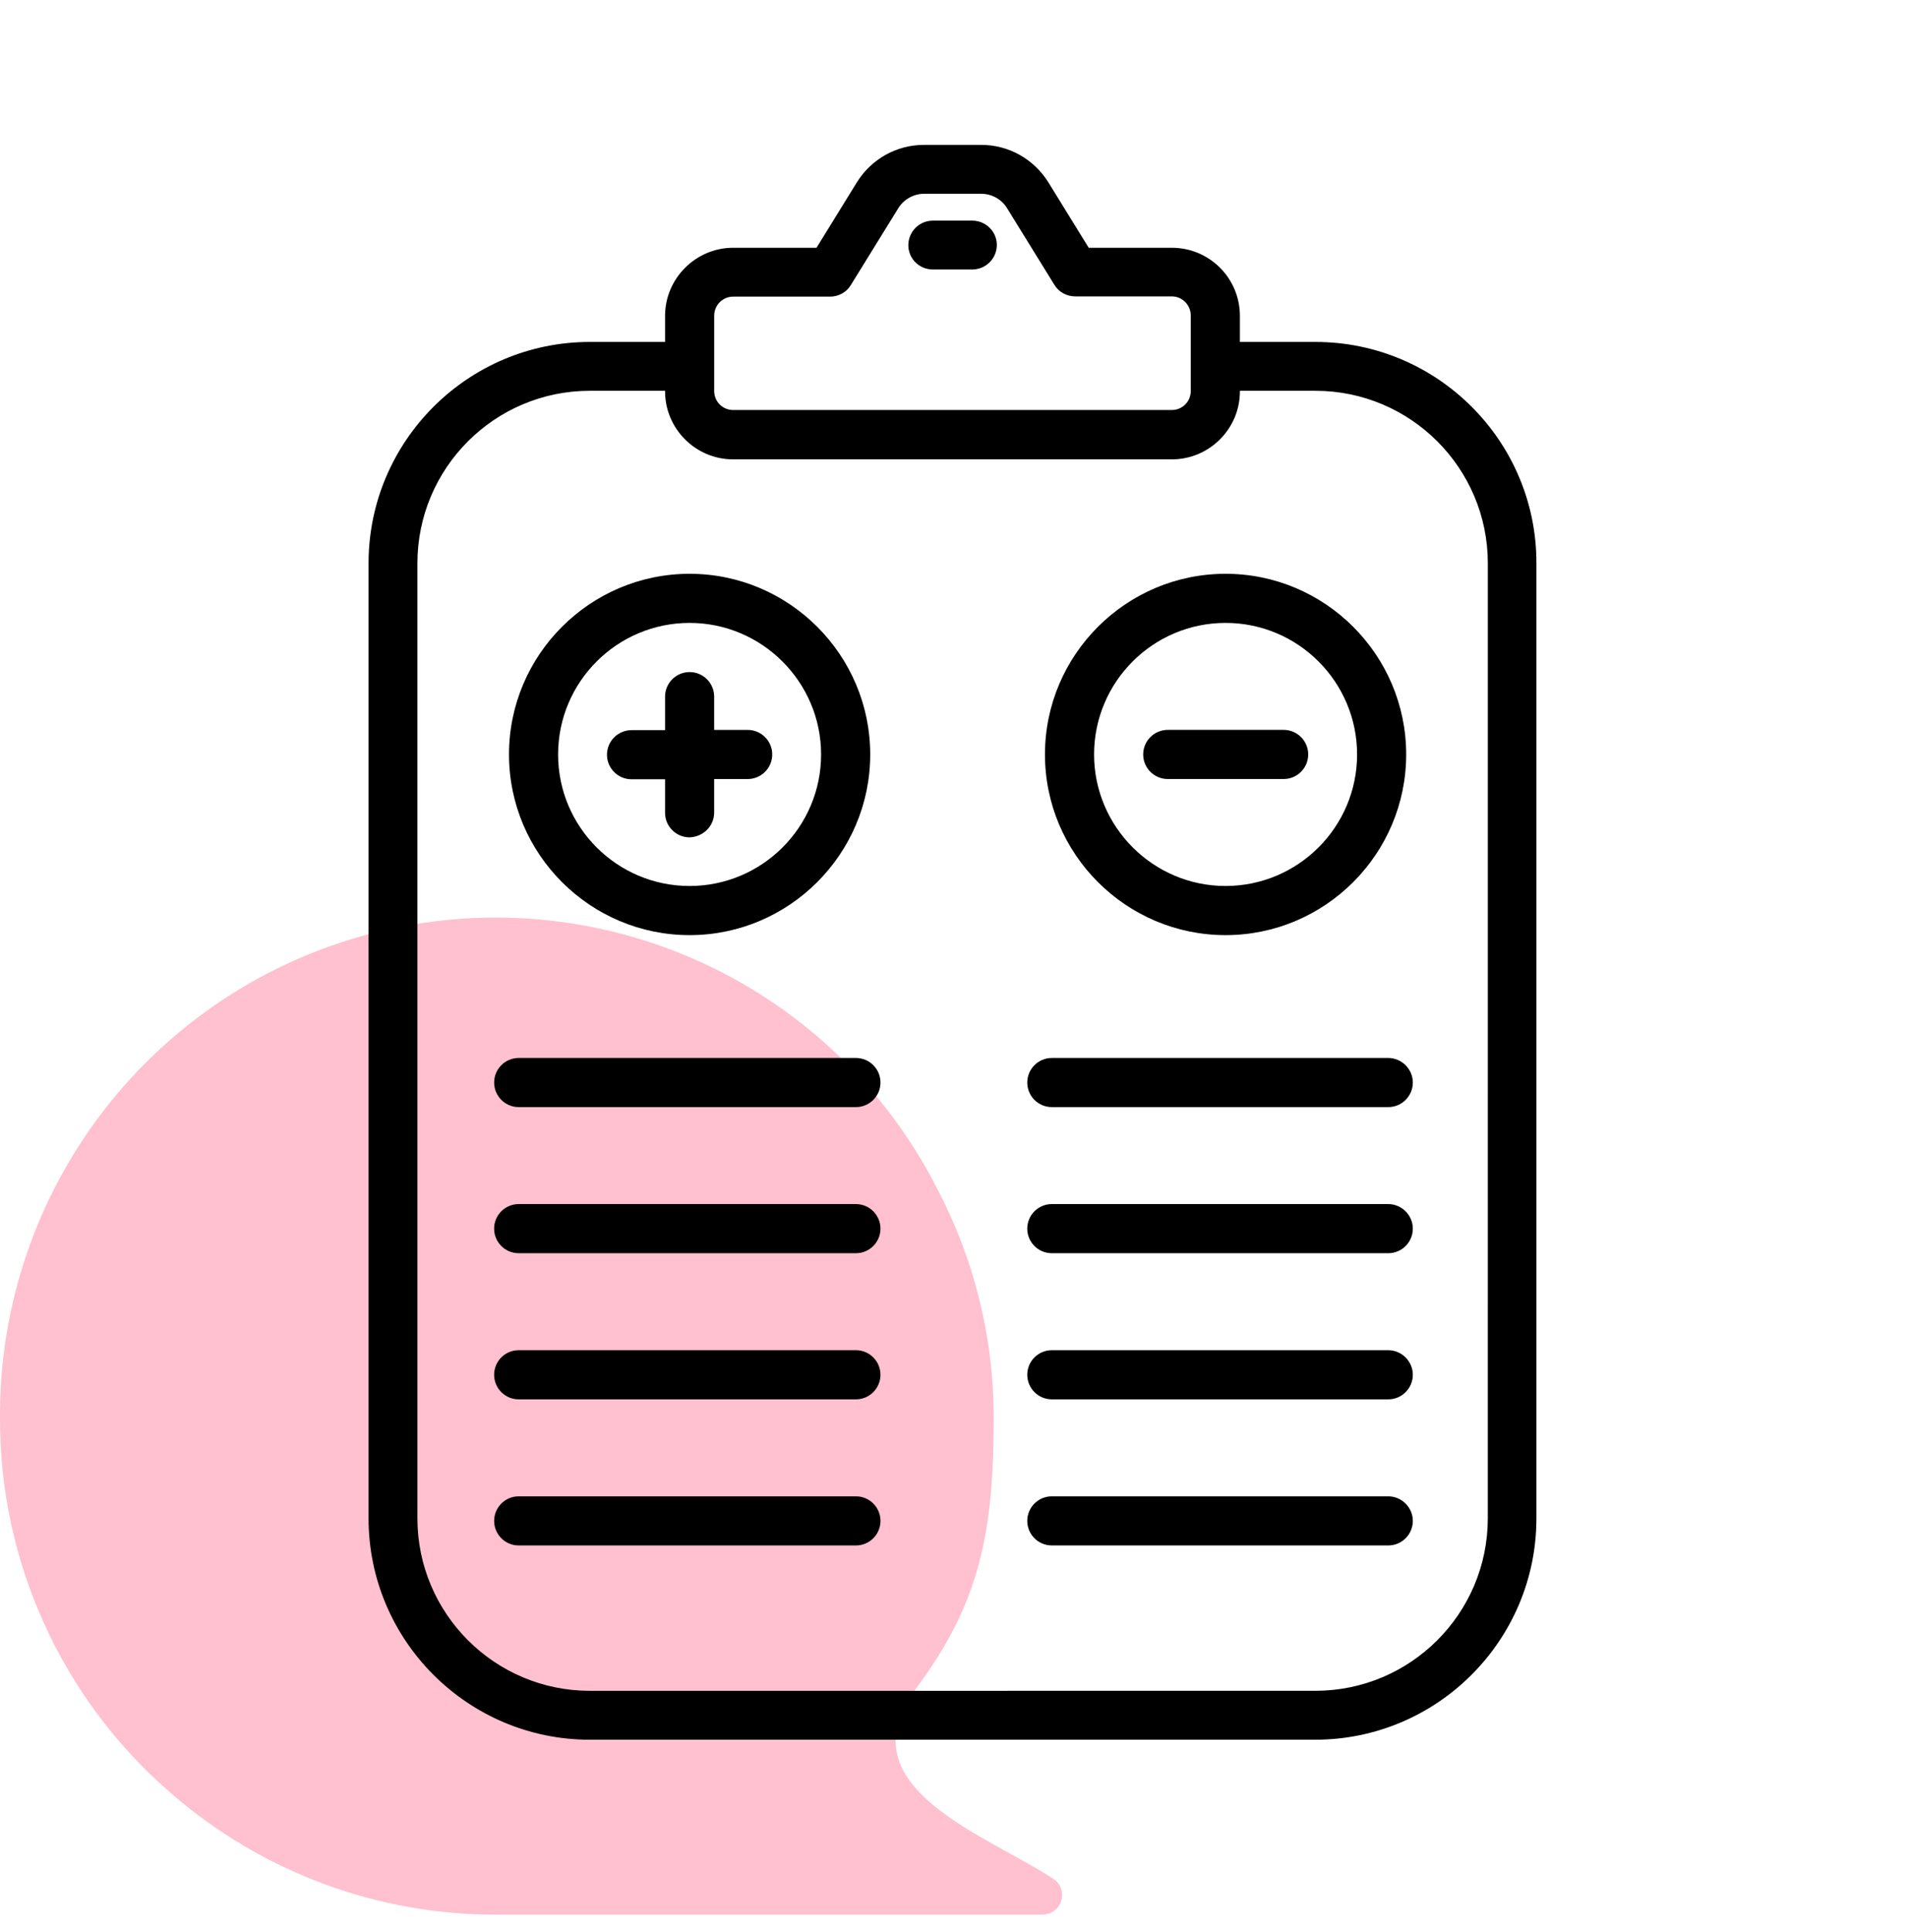
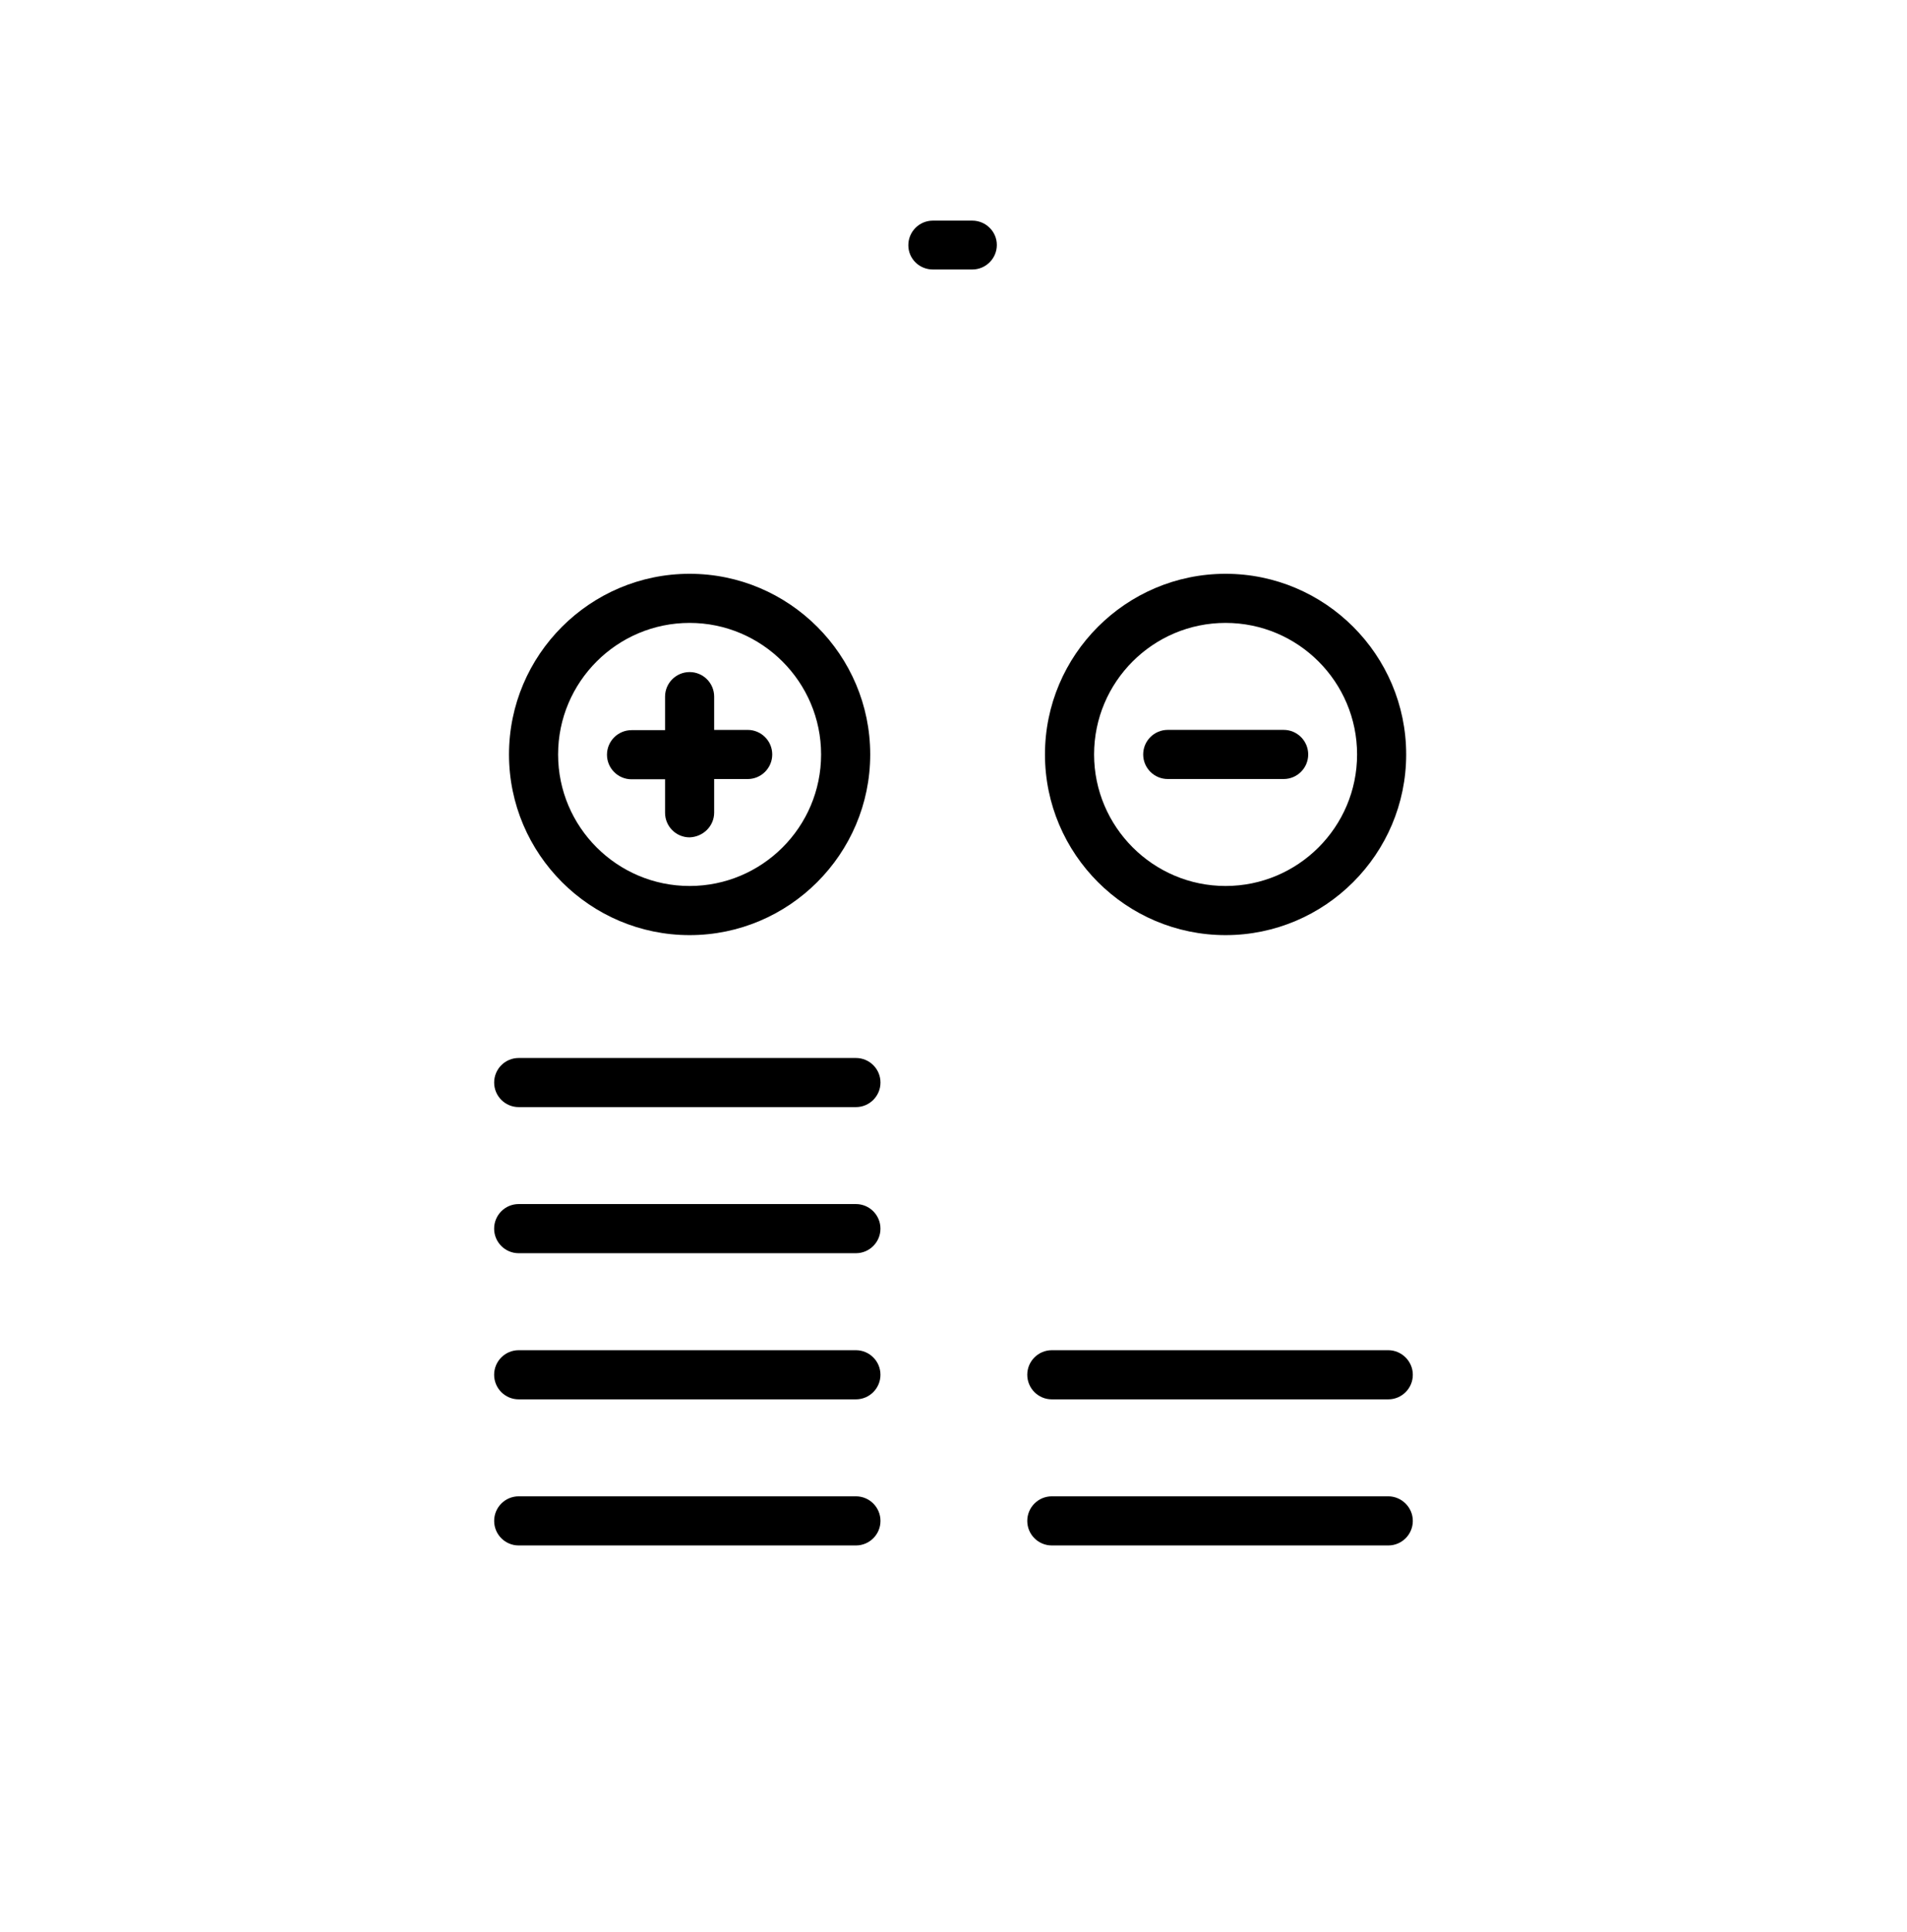
<svg xmlns="http://www.w3.org/2000/svg" width="79" height="80" viewBox="0 0 79 80" fill="none">
-   <path d="M37.949 69.925C40.587 66.392 41.166 63.471 41.166 58.715C41.166 55.334 40.325 52.007 38.719 49.034C38.681 48.943 38.628 48.858 38.582 48.767C36.398 44.733 32.933 41.547 28.737 39.714C24.541 37.881 19.856 37.506 15.423 38.649C10.991 39.791 7.067 42.387 4.272 46.022C1.478 49.657 -0.025 54.125 0 58.715C-0.01 61.656 0.614 64.564 1.828 67.24C3.043 69.917 4.819 72.299 7.037 74.222C7.052 74.238 7.075 74.253 7.09 74.268C10.835 77.524 15.628 79.309 20.583 79.292H43.196C43.361 79.291 43.521 79.24 43.655 79.146C43.79 79.051 43.892 78.918 43.95 78.763C44.007 78.609 44.016 78.441 43.975 78.281C43.934 78.121 43.846 77.978 43.722 77.87C40.97 76.009 34.868 74.052 37.949 69.925Z" fill="#FFC0CF" />
-   <path d="M54.491 14.161H51.364V13.08C51.364 11.522 50.103 10.261 48.545 10.261H45.101L43.427 7.547C42.823 6.583 41.784 6 40.65 6H38.276C37.142 6 36.103 6.583 35.499 7.547L33.825 10.261H30.37C28.823 10.261 27.551 11.533 27.551 13.08V14.161H24.435C19.38 14.161 15.268 18.273 15.268 23.328V62.881C15.268 67.936 19.38 72.048 24.435 72.048H54.481C59.536 72.048 63.648 67.936 63.648 62.881V23.328C63.659 18.273 59.547 14.161 54.492 14.161H54.491ZM29.586 13.08C29.586 12.635 29.936 12.285 30.37 12.285H34.387C34.736 12.285 35.065 12.105 35.245 11.808L37.216 8.618C37.438 8.258 37.852 8.025 38.276 8.025H40.65C41.074 8.025 41.487 8.247 41.71 8.608L43.681 11.798C43.861 12.095 44.19 12.275 44.539 12.275H48.545C48.98 12.275 49.329 12.635 49.329 13.069V16.196C49.329 16.631 48.98 16.98 48.545 16.98H30.37C29.936 16.98 29.586 16.63 29.586 16.196L29.586 13.08ZM61.634 62.879C61.634 66.822 58.434 70.022 54.491 70.022L24.435 70.023C20.493 70.023 17.292 66.822 17.292 62.88V23.327C17.292 19.385 20.493 16.184 24.435 16.184H27.551V16.205C27.551 17.753 28.812 19.024 30.37 19.024H48.546C50.094 19.024 51.365 17.763 51.365 16.205V16.184H54.492C58.434 16.184 61.635 19.385 61.635 23.327L61.634 62.879Z" fill="black" />
  <path d="M35.457 55.917H21.487C20.925 55.917 20.47 56.373 20.47 56.934C20.47 57.496 20.925 57.952 21.487 57.952H35.457C36.018 57.952 36.474 57.496 36.474 56.934C36.474 56.373 36.019 55.917 35.457 55.917Z" fill="black" />
  <path d="M35.457 49.865H21.487C20.925 49.865 20.47 50.321 20.47 50.883C20.47 51.444 20.925 51.9 21.487 51.9H35.457C36.018 51.9 36.474 51.444 36.474 50.883C36.474 50.321 36.019 49.865 35.457 49.865Z" fill="black" />
  <path d="M35.458 61.969H21.488C20.926 61.969 20.471 62.425 20.471 62.986C20.471 63.548 20.926 64.003 21.488 64.003H35.458C36.019 64.003 36.475 63.548 36.475 62.986C36.475 62.425 36.02 61.969 35.458 61.969Z" fill="black" />
  <path d="M35.458 43.815H21.488C20.926 43.815 20.471 44.27 20.471 44.832C20.471 45.393 20.926 45.849 21.488 45.849H35.458C36.019 45.849 36.475 45.393 36.475 44.832C36.475 44.27 36.02 43.815 35.458 43.815Z" fill="black" />
  <path d="M57.511 55.917H43.573C43.011 55.917 42.556 56.373 42.556 56.934C42.556 57.496 43.011 57.952 43.573 57.952H57.511C58.072 57.952 58.528 57.496 58.528 56.934C58.528 56.373 58.062 55.917 57.511 55.917Z" fill="black" />
-   <path d="M57.511 49.865H43.573C43.011 49.865 42.556 50.321 42.556 50.883C42.556 51.444 43.011 51.9 43.573 51.9H57.511C58.072 51.9 58.528 51.444 58.528 50.883C58.528 50.321 58.062 49.865 57.511 49.865Z" fill="black" />
  <path d="M57.511 61.969H43.573C43.011 61.969 42.556 62.425 42.556 62.986C42.556 63.548 43.011 64.003 43.573 64.003H57.511C58.072 64.003 58.528 63.548 58.528 62.986C58.528 62.425 58.062 61.969 57.511 61.969Z" fill="black" />
-   <path d="M57.511 43.815H43.573C43.011 43.815 42.556 44.27 42.556 44.832C42.556 45.393 43.011 45.849 43.573 45.849H57.511C58.072 45.849 58.528 45.393 58.528 44.832C58.528 44.27 58.062 43.815 57.511 43.815Z" fill="black" />
  <path d="M38.646 11.161H40.278C40.839 11.161 41.295 10.705 41.295 10.144C41.295 9.582 40.829 9.137 40.278 9.137H38.646C38.085 9.137 37.629 9.592 37.629 10.154C37.628 10.716 38.084 11.161 38.646 11.161Z" fill="black" />
  <path d="M36.05 31.245C36.05 27.122 32.69 23.763 28.568 23.763C24.445 23.763 21.086 27.122 21.086 31.245C21.086 35.368 24.446 38.727 28.568 38.727C32.69 38.727 36.05 35.367 36.05 31.245ZM23.12 31.245C23.12 28.235 25.568 25.797 28.567 25.797C31.567 25.797 34.015 28.246 34.015 31.245C34.015 34.255 31.567 36.692 28.567 36.692C25.568 36.692 23.12 34.254 23.12 31.245Z" fill="black" />
  <path d="M50.771 38.727C54.894 38.727 58.253 35.367 58.253 31.245C58.253 27.122 54.894 23.763 50.771 23.763C46.648 23.763 43.289 27.122 43.289 31.245C43.289 35.367 46.648 38.727 50.771 38.727ZM50.771 25.797C53.781 25.797 56.219 28.245 56.219 31.244C56.219 34.254 53.77 36.692 50.771 36.692C47.772 36.692 45.324 34.243 45.324 31.244C45.324 28.245 47.761 25.797 50.771 25.797Z" fill="black" />
  <path d="M48.376 32.262H53.177C53.738 32.262 54.194 31.806 54.194 31.245C54.194 30.683 53.738 30.227 53.177 30.227H48.376C47.814 30.227 47.358 30.683 47.358 31.245C47.358 31.806 47.814 32.262 48.376 32.262Z" fill="black" />
  <path d="M29.585 33.651V32.263H30.974C31.535 32.263 31.991 31.807 31.991 31.245C31.991 30.684 31.535 30.228 30.974 30.228H29.585V28.85C29.585 28.289 29.13 27.833 28.568 27.833C28.007 27.833 27.551 28.289 27.551 28.85V30.238H26.163C25.601 30.238 25.145 30.694 25.145 31.256C25.145 31.817 25.601 32.273 26.163 32.273H27.551V33.661C27.551 34.223 28.007 34.678 28.568 34.678C29.13 34.658 29.585 34.213 29.585 33.651Z" fill="black" />
</svg>